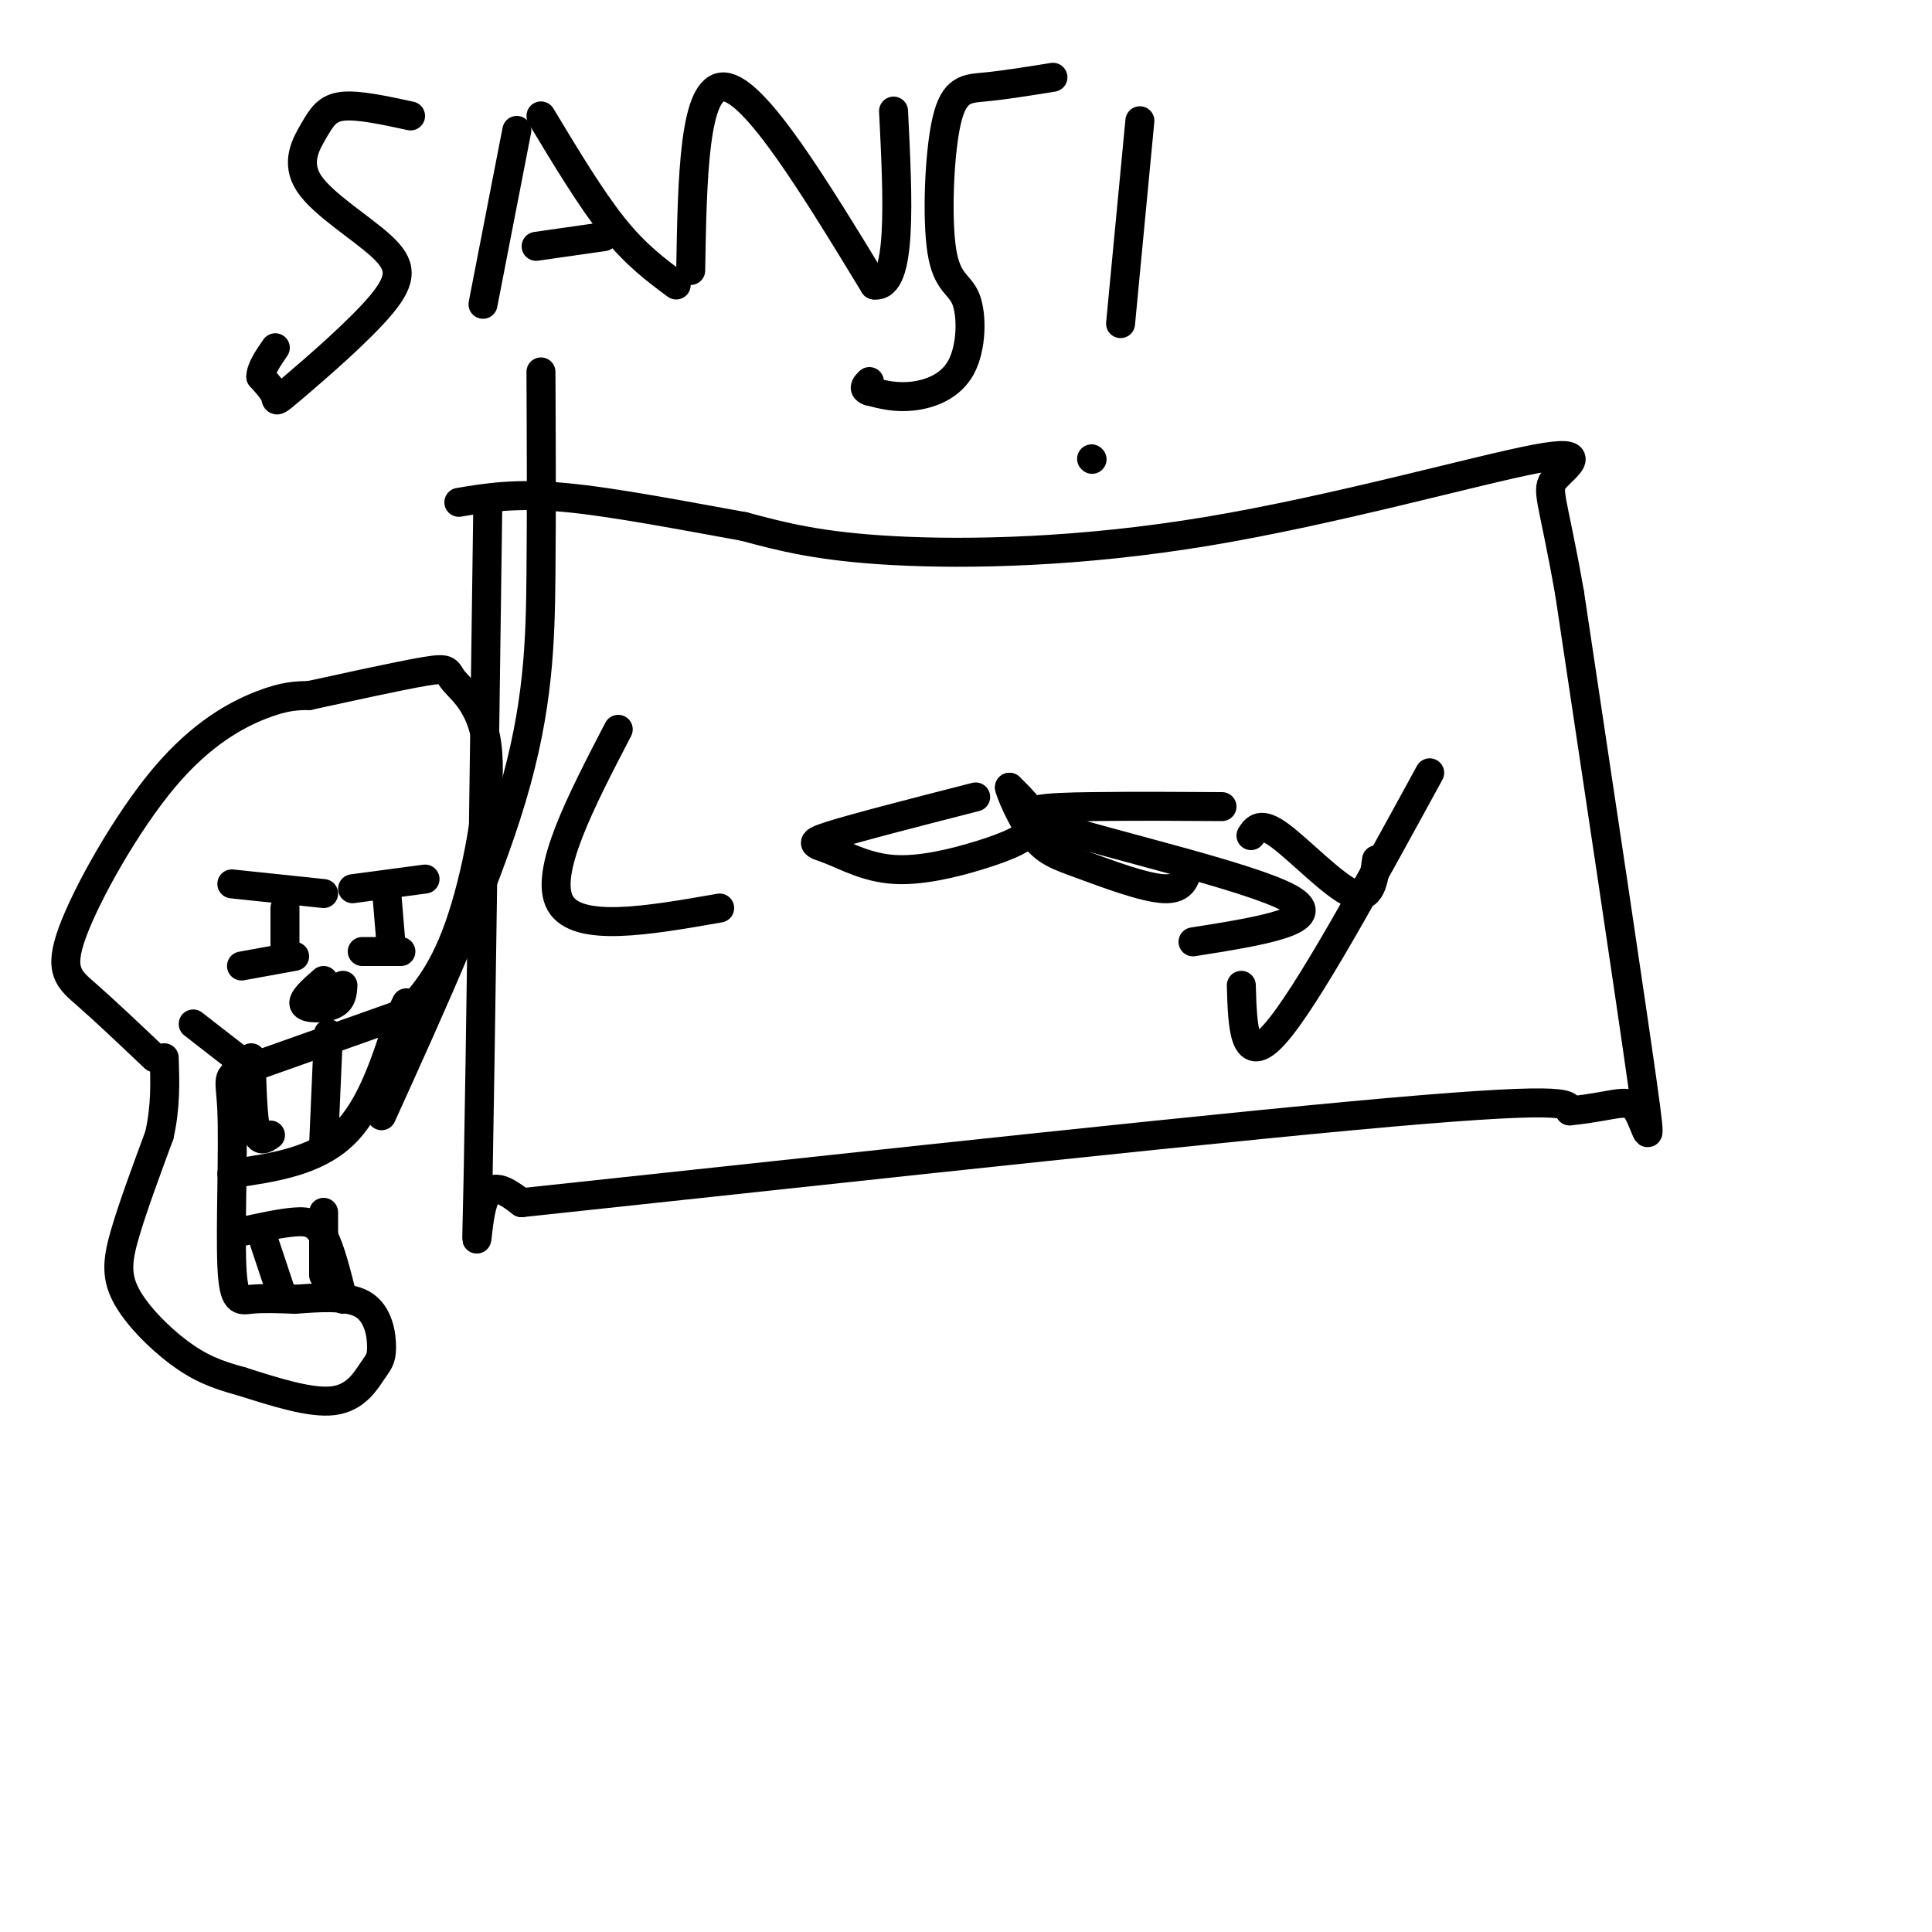
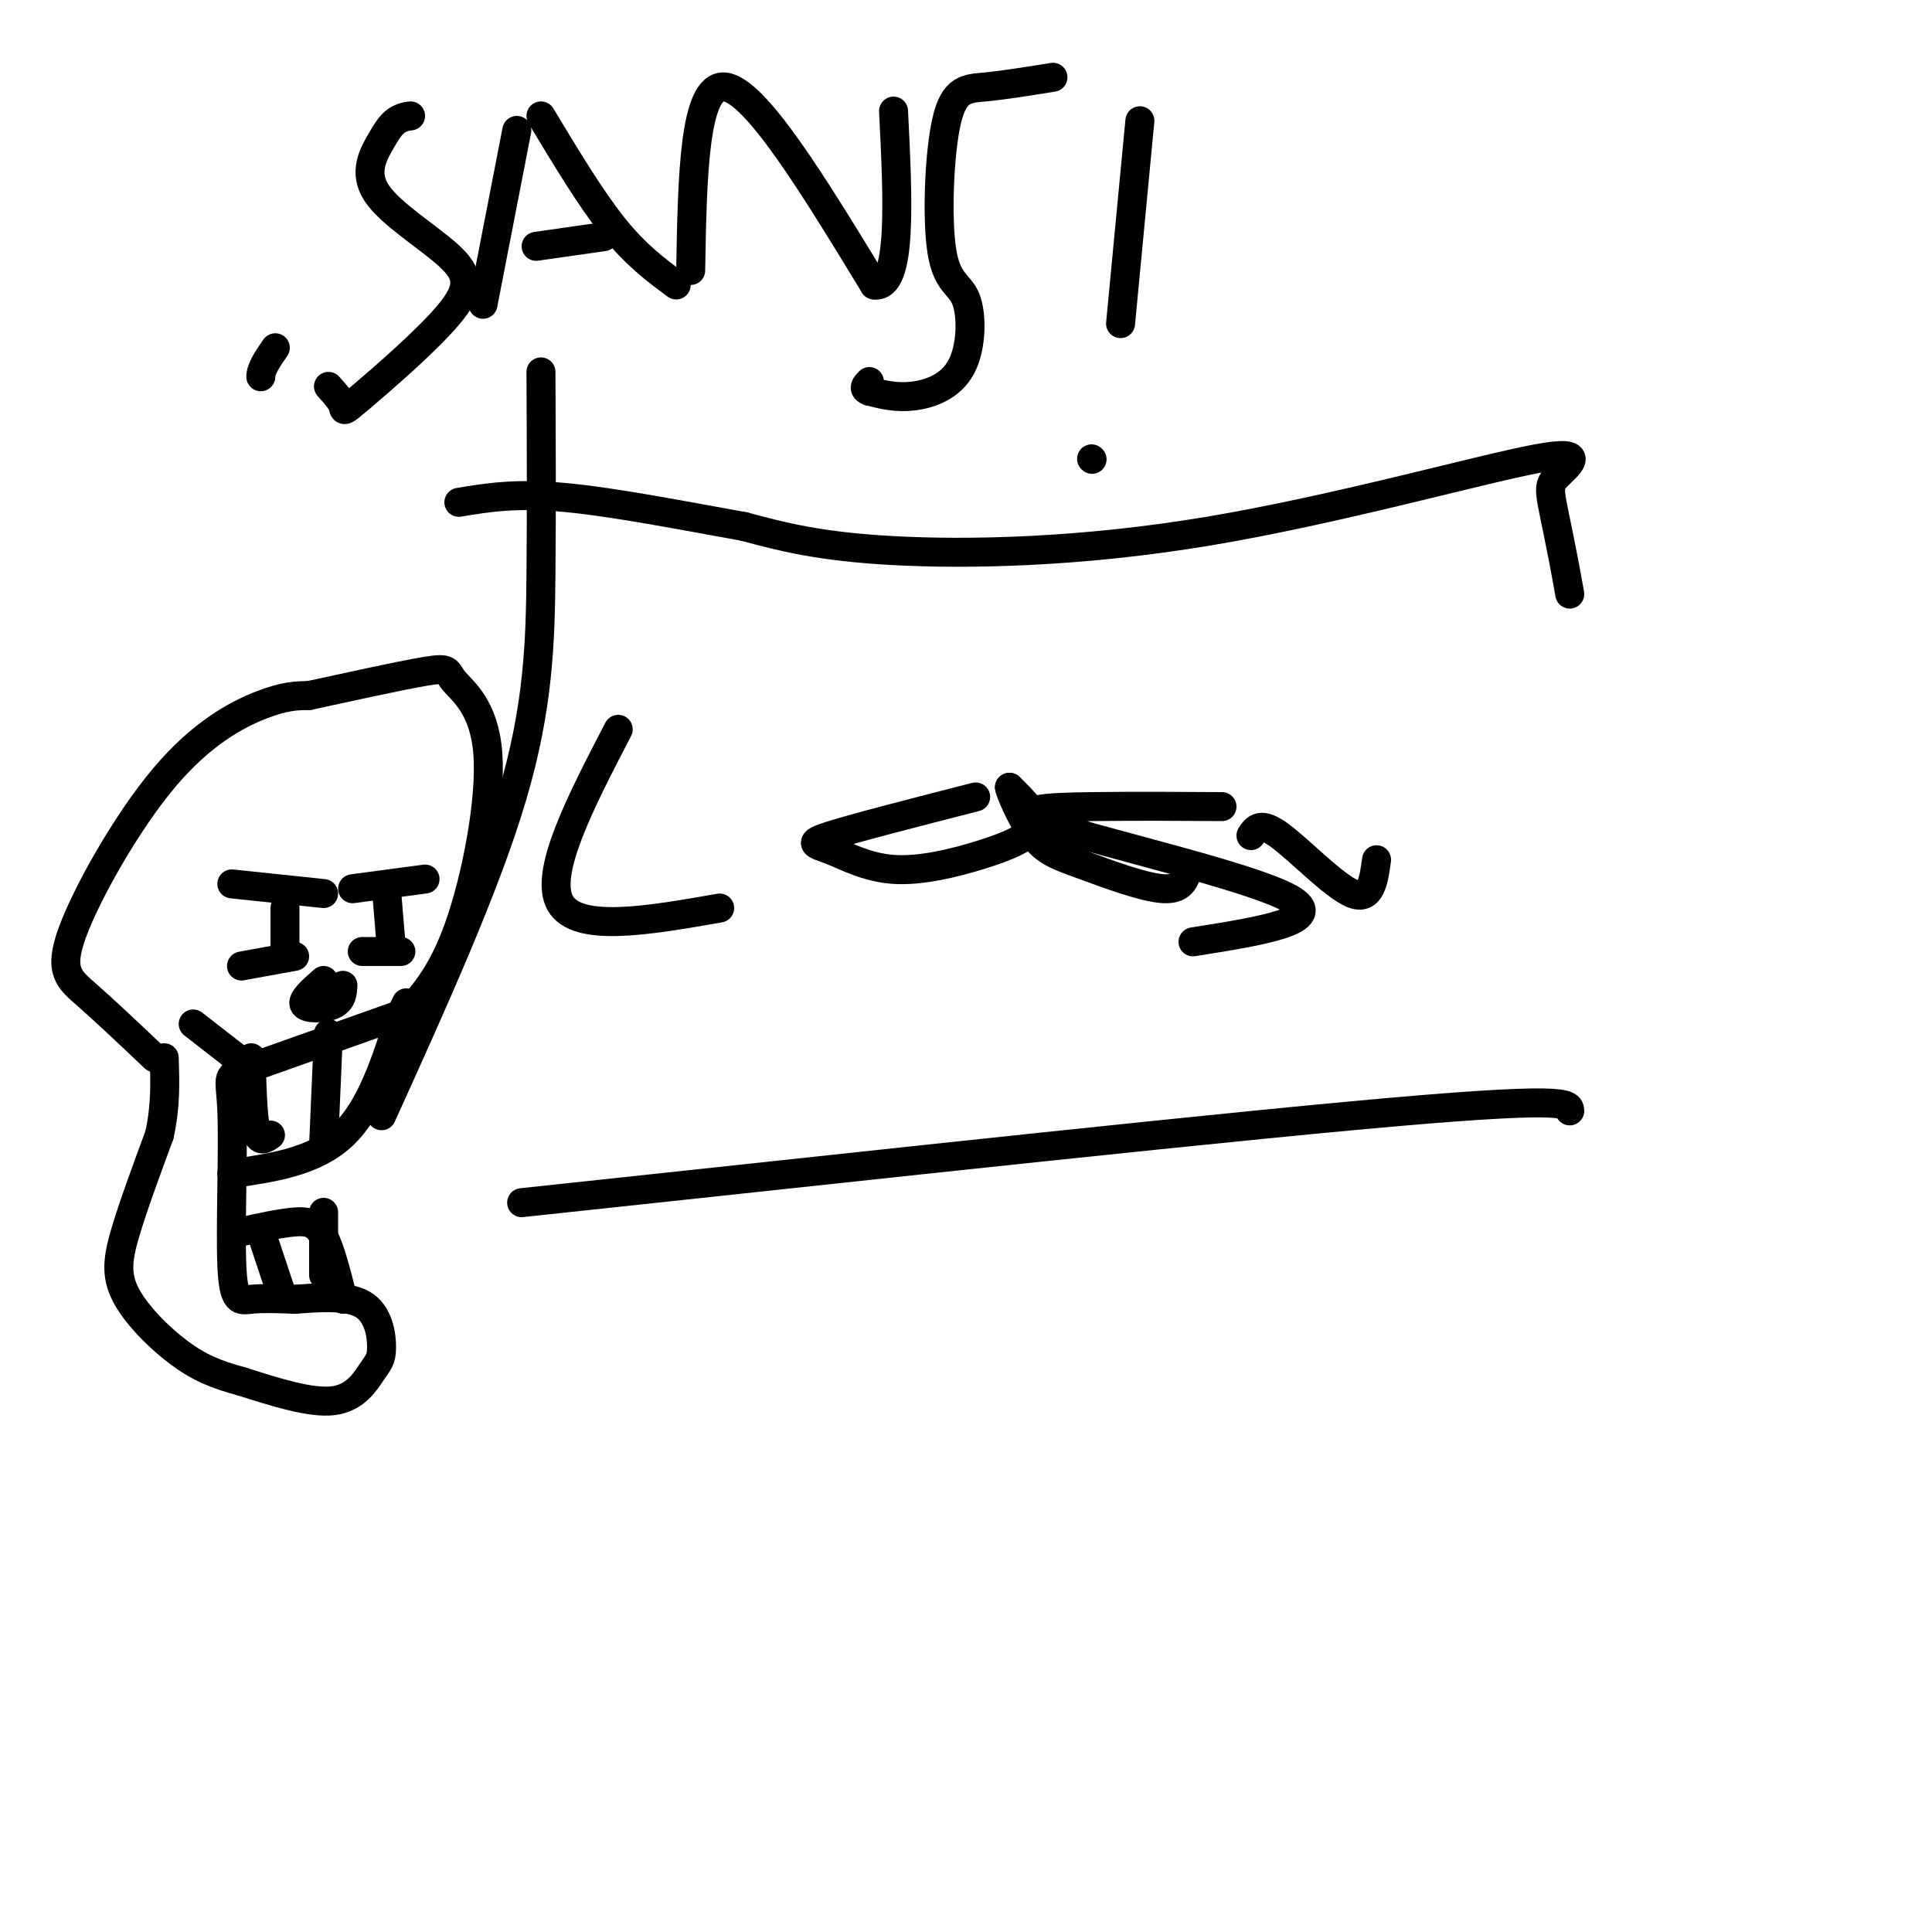
<svg xmlns="http://www.w3.org/2000/svg" viewBox="0 0 400 400" version="1.1">
  <g fill="none" stroke="#000000" stroke-width="6" stroke-linecap="round" stroke-linejoin="round">
-     <path d="M101,104c-0.778,58.022 -1.556,116.044 -2,139c-0.444,22.956 -0.556,10.844 1,6c1.556,-4.844 4.778,-2.422 8,0" />
    <path d="M108,249c37.467,-3.956 127.133,-13.844 172,-18c44.867,-4.156 44.933,-2.578 45,-1" />
-     <path d="M325,230c9.893,-1.000 12.125,-3.000 14,0c1.875,3.000 3.393,11.000 1,-6c-2.393,-17.000 -8.696,-59.000 -15,-101" />
    <path d="M325,123c-3.610,-20.596 -5.136,-21.585 -3,-24c2.136,-2.415 7.933,-6.256 -4,-4c-11.933,2.256 -41.597,10.607 -68,15c-26.403,4.393 -49.544,4.826 -65,4c-15.456,-0.826 -23.228,-2.913 -31,-5" />
    <path d="M154,109c-12.067,-2.156 -26.733,-5.044 -37,-6c-10.267,-0.956 -16.133,0.022 -22,1" />
    <path d="M128,151c-7.750,14.917 -15.500,29.833 -12,36c3.500,6.167 18.250,3.583 33,1" />
    <path d="M202,165c-12.406,3.178 -24.811,6.356 -30,8c-5.189,1.644 -3.161,1.756 0,3c3.161,1.244 7.456,3.622 13,4c5.544,0.378 12.339,-1.244 18,-3c5.661,-1.756 10.189,-3.644 11,-6c0.811,-2.356 -2.094,-5.178 -5,-8" />
    <path d="M209,163c0.008,0.759 2.528,6.657 5,10c2.472,3.343 4.896,4.131 10,6c5.104,1.869 12.887,4.820 17,5c4.113,0.180 4.557,-2.410 5,-5" />
    <path d="M253,167c-8.929,-0.060 -17.857,-0.119 -27,0c-9.143,0.119 -18.500,0.417 -8,4c10.500,3.583 40.857,10.452 49,15c8.143,4.548 -5.929,6.774 -20,9" />
    <path d="M259,173c0.978,-1.489 1.956,-2.978 6,0c4.044,2.978 11.156,10.422 15,12c3.844,1.578 4.422,-2.711 5,-7" />
-     <path d="M296,160c-12.750,23.333 -25.500,46.667 -32,54c-6.500,7.333 -6.750,-1.333 -7,-10" />
    <path d="M32,219c-5.145,-4.876 -10.290,-9.751 -14,-13c-3.710,-3.249 -5.984,-4.871 -3,-13c2.984,-8.129 11.226,-22.766 19,-32c7.774,-9.234 15.078,-13.067 20,-15c4.922,-1.933 7.461,-1.967 10,-2" />
    <path d="M64,144c6.748,-1.457 18.618,-4.100 24,-5c5.382,-0.900 4.278,-0.056 6,2c1.722,2.056 6.271,5.323 7,15c0.729,9.677 -2.363,25.765 -6,36c-3.637,10.235 -7.818,14.618 -12,19" />
    <path d="M83,210c0.000,0.000 -31.000,11.000 -31,11" />
    <path d="M52,221c-5.667,1.912 -4.333,1.193 -4,9c0.333,7.807 -0.333,24.140 0,32c0.333,7.860 1.667,7.246 4,7c2.333,-0.246 5.667,-0.123 9,0" />
    <path d="M61,269c4.306,-0.268 10.571,-0.936 14,1c3.429,1.936 4.022,6.478 4,9c-0.022,2.522 -0.660,3.025 -2,5c-1.340,1.975 -3.383,5.421 -8,6c-4.617,0.579 -11.809,-1.711 -19,-4" />
    <path d="M50,286c-5.239,-1.394 -8.837,-2.879 -13,-6c-4.163,-3.121 -8.890,-7.879 -11,-12c-2.110,-4.121 -1.603,-7.606 0,-13c1.603,-5.394 4.301,-12.697 7,-20" />
    <path d="M33,235c1.333,-6.000 1.167,-11.000 1,-16" />
    <path d="M40,212c0.000,0.000 9.000,7.000 9,7" />
    <path d="M48,183c0.000,0.000 19.000,2.000 19,2" />
    <path d="M59,188c0.000,0.000 0.000,9.000 0,9" />
    <path d="M50,200c0.000,0.000 11.000,-2.000 11,-2" />
    <path d="M73,184c0.000,0.000 15.000,-2.000 15,-2" />
    <path d="M80,184c0.000,0.000 1.000,12.000 1,12" />
    <path d="M75,197c0.000,0.000 8.000,0.000 8,0" />
    <path d="M67,203c-2.311,2.022 -4.622,4.044 -4,5c0.622,0.956 4.178,0.844 6,0c1.822,-0.844 1.911,-2.422 2,-4" />
    <path d="M48,243c8.583,-1.250 17.167,-2.500 23,-8c5.833,-5.500 8.917,-15.250 12,-25" />
    <path d="M83,210c2.000,-4.167 1.000,-2.083 0,0" />
    <path d="M52,219c0.167,6.167 0.333,12.333 1,15c0.667,2.667 1.833,1.833 3,1" />
    <path d="M68,214c0.000,0.000 -1.000,23.000 -1,23" />
    <path d="M50,255c4.067,-0.889 8.133,-1.778 11,-2c2.867,-0.222 4.533,0.222 6,3c1.467,2.778 2.733,7.889 4,13" />
    <path d="M54,255c0.000,0.000 4.000,12.000 4,12" />
    <path d="M67,251c0.000,0.000 0.000,13.000 0,13" />
    <path d="M79,231c10.733,-23.689 21.467,-47.378 27,-66c5.533,-18.622 5.867,-32.178 6,-46c0.133,-13.822 0.067,-27.911 0,-42" />
-     <path d="M85,24c-5.380,-1.167 -10.760,-2.334 -14,-2c-3.240,0.334 -4.340,2.168 -6,5c-1.660,2.832 -3.878,6.663 -1,11c2.878,4.337 10.854,9.179 15,13c4.146,3.821 4.462,6.622 0,12c-4.462,5.378 -13.701,13.332 -18,17c-4.299,3.668 -3.657,3.048 -4,2c-0.343,-1.048 -1.672,-2.524 -3,-4" />
+     <path d="M85,24c-3.240,0.334 -4.340,2.168 -6,5c-1.660,2.832 -3.878,6.663 -1,11c2.878,4.337 10.854,9.179 15,13c4.146,3.821 4.462,6.622 0,12c-4.462,5.378 -13.701,13.332 -18,17c-4.299,3.668 -3.657,3.048 -4,2c-0.343,-1.048 -1.672,-2.524 -3,-4" />
    <path d="M54,78c0.000,-1.667 1.500,-3.833 3,-6" />
    <path d="M107,27c0.000,0.000 -7.000,36.000 -7,36" />
    <path d="M111,51c0.000,0.000 14.000,-2.000 14,-2" />
    <path d="M112,24c5.167,8.583 10.333,17.167 15,23c4.667,5.833 8.833,8.917 13,12" />
    <path d="M143,56c0.333,-19.250 0.667,-38.500 7,-38c6.333,0.500 18.667,20.750 31,41" />
    <path d="M181,59c5.833,0.833 4.917,-17.583 4,-36" />
    <path d="M218,16c-5.080,0.817 -10.159,1.635 -14,2c-3.841,0.365 -6.443,0.278 -8,7c-1.557,6.722 -2.069,20.254 -1,27c1.069,6.746 3.720,6.705 5,10c1.280,3.295 1.191,9.926 -1,14c-2.191,4.074 -6.483,5.593 -10,6c-3.517,0.407 -6.258,-0.296 -9,-1" />
    <path d="M180,81c-1.500,-0.500 -0.750,-1.250 0,-2" />
    <path d="M236,25c0.000,0.000 -4.000,42.000 -4,42" />
    <path d="M226,95c0.000,0.000 0.100,0.100 0.1,0.1" />
  </g>
</svg>